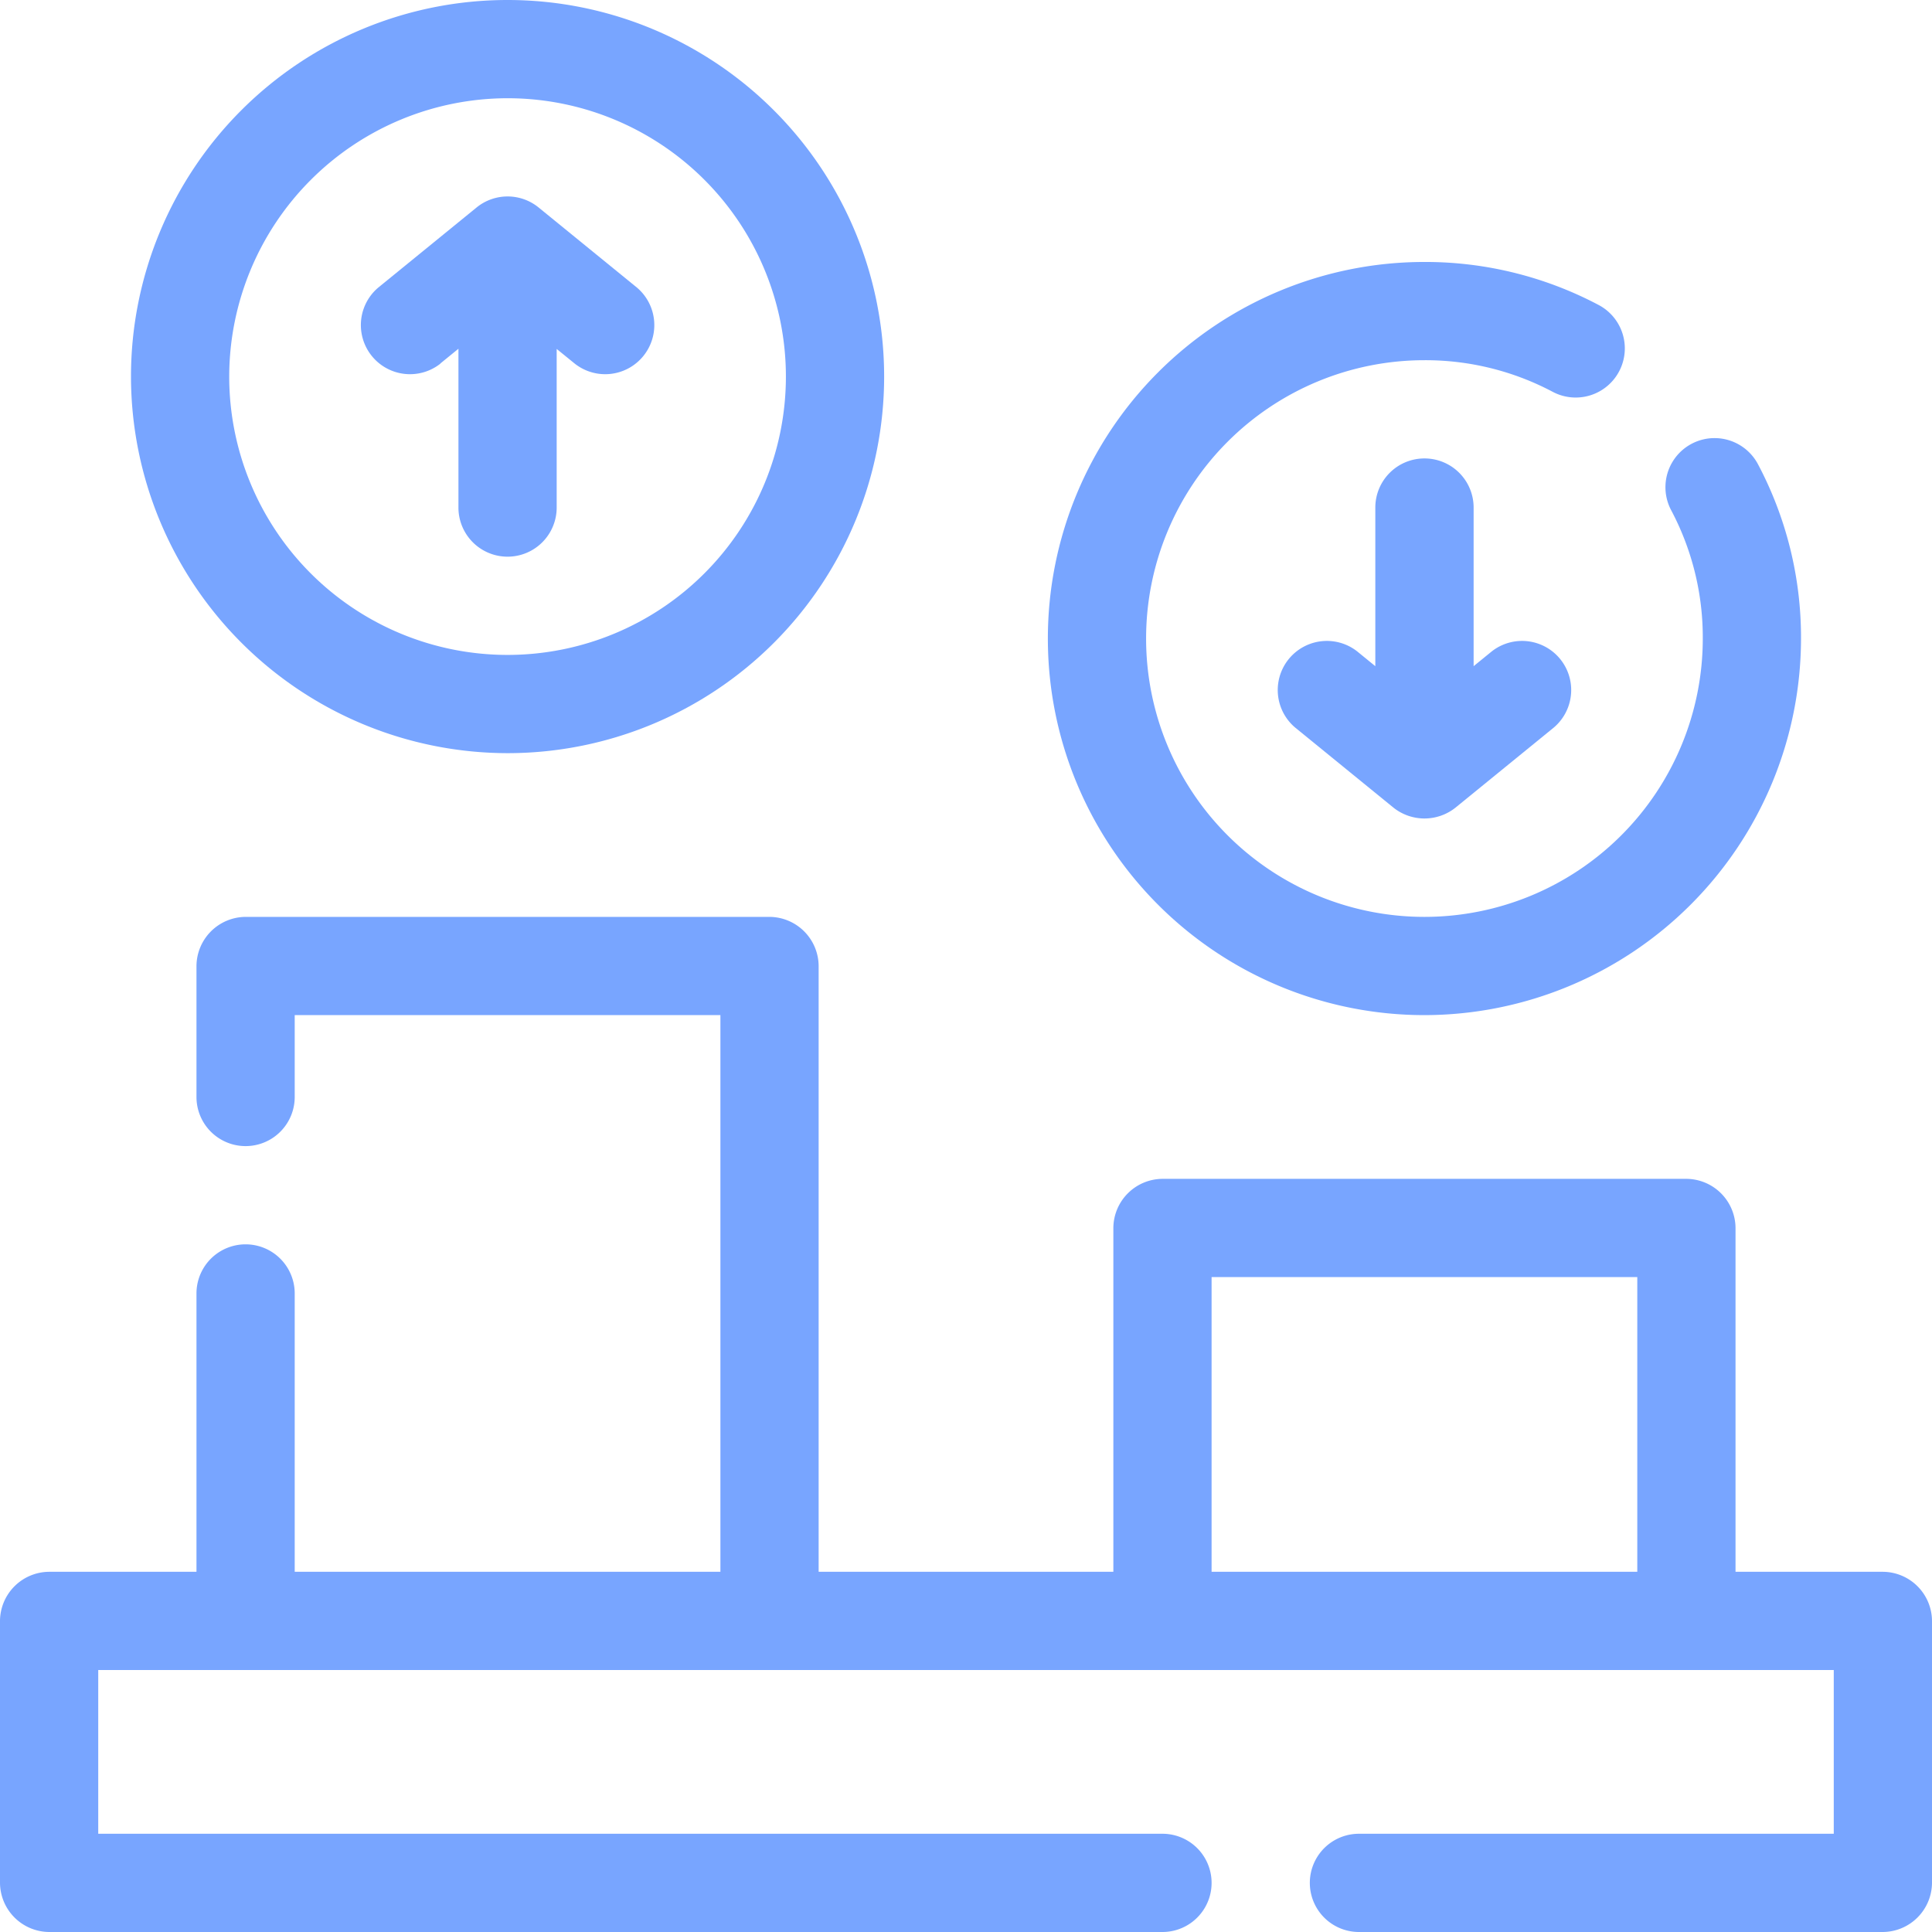
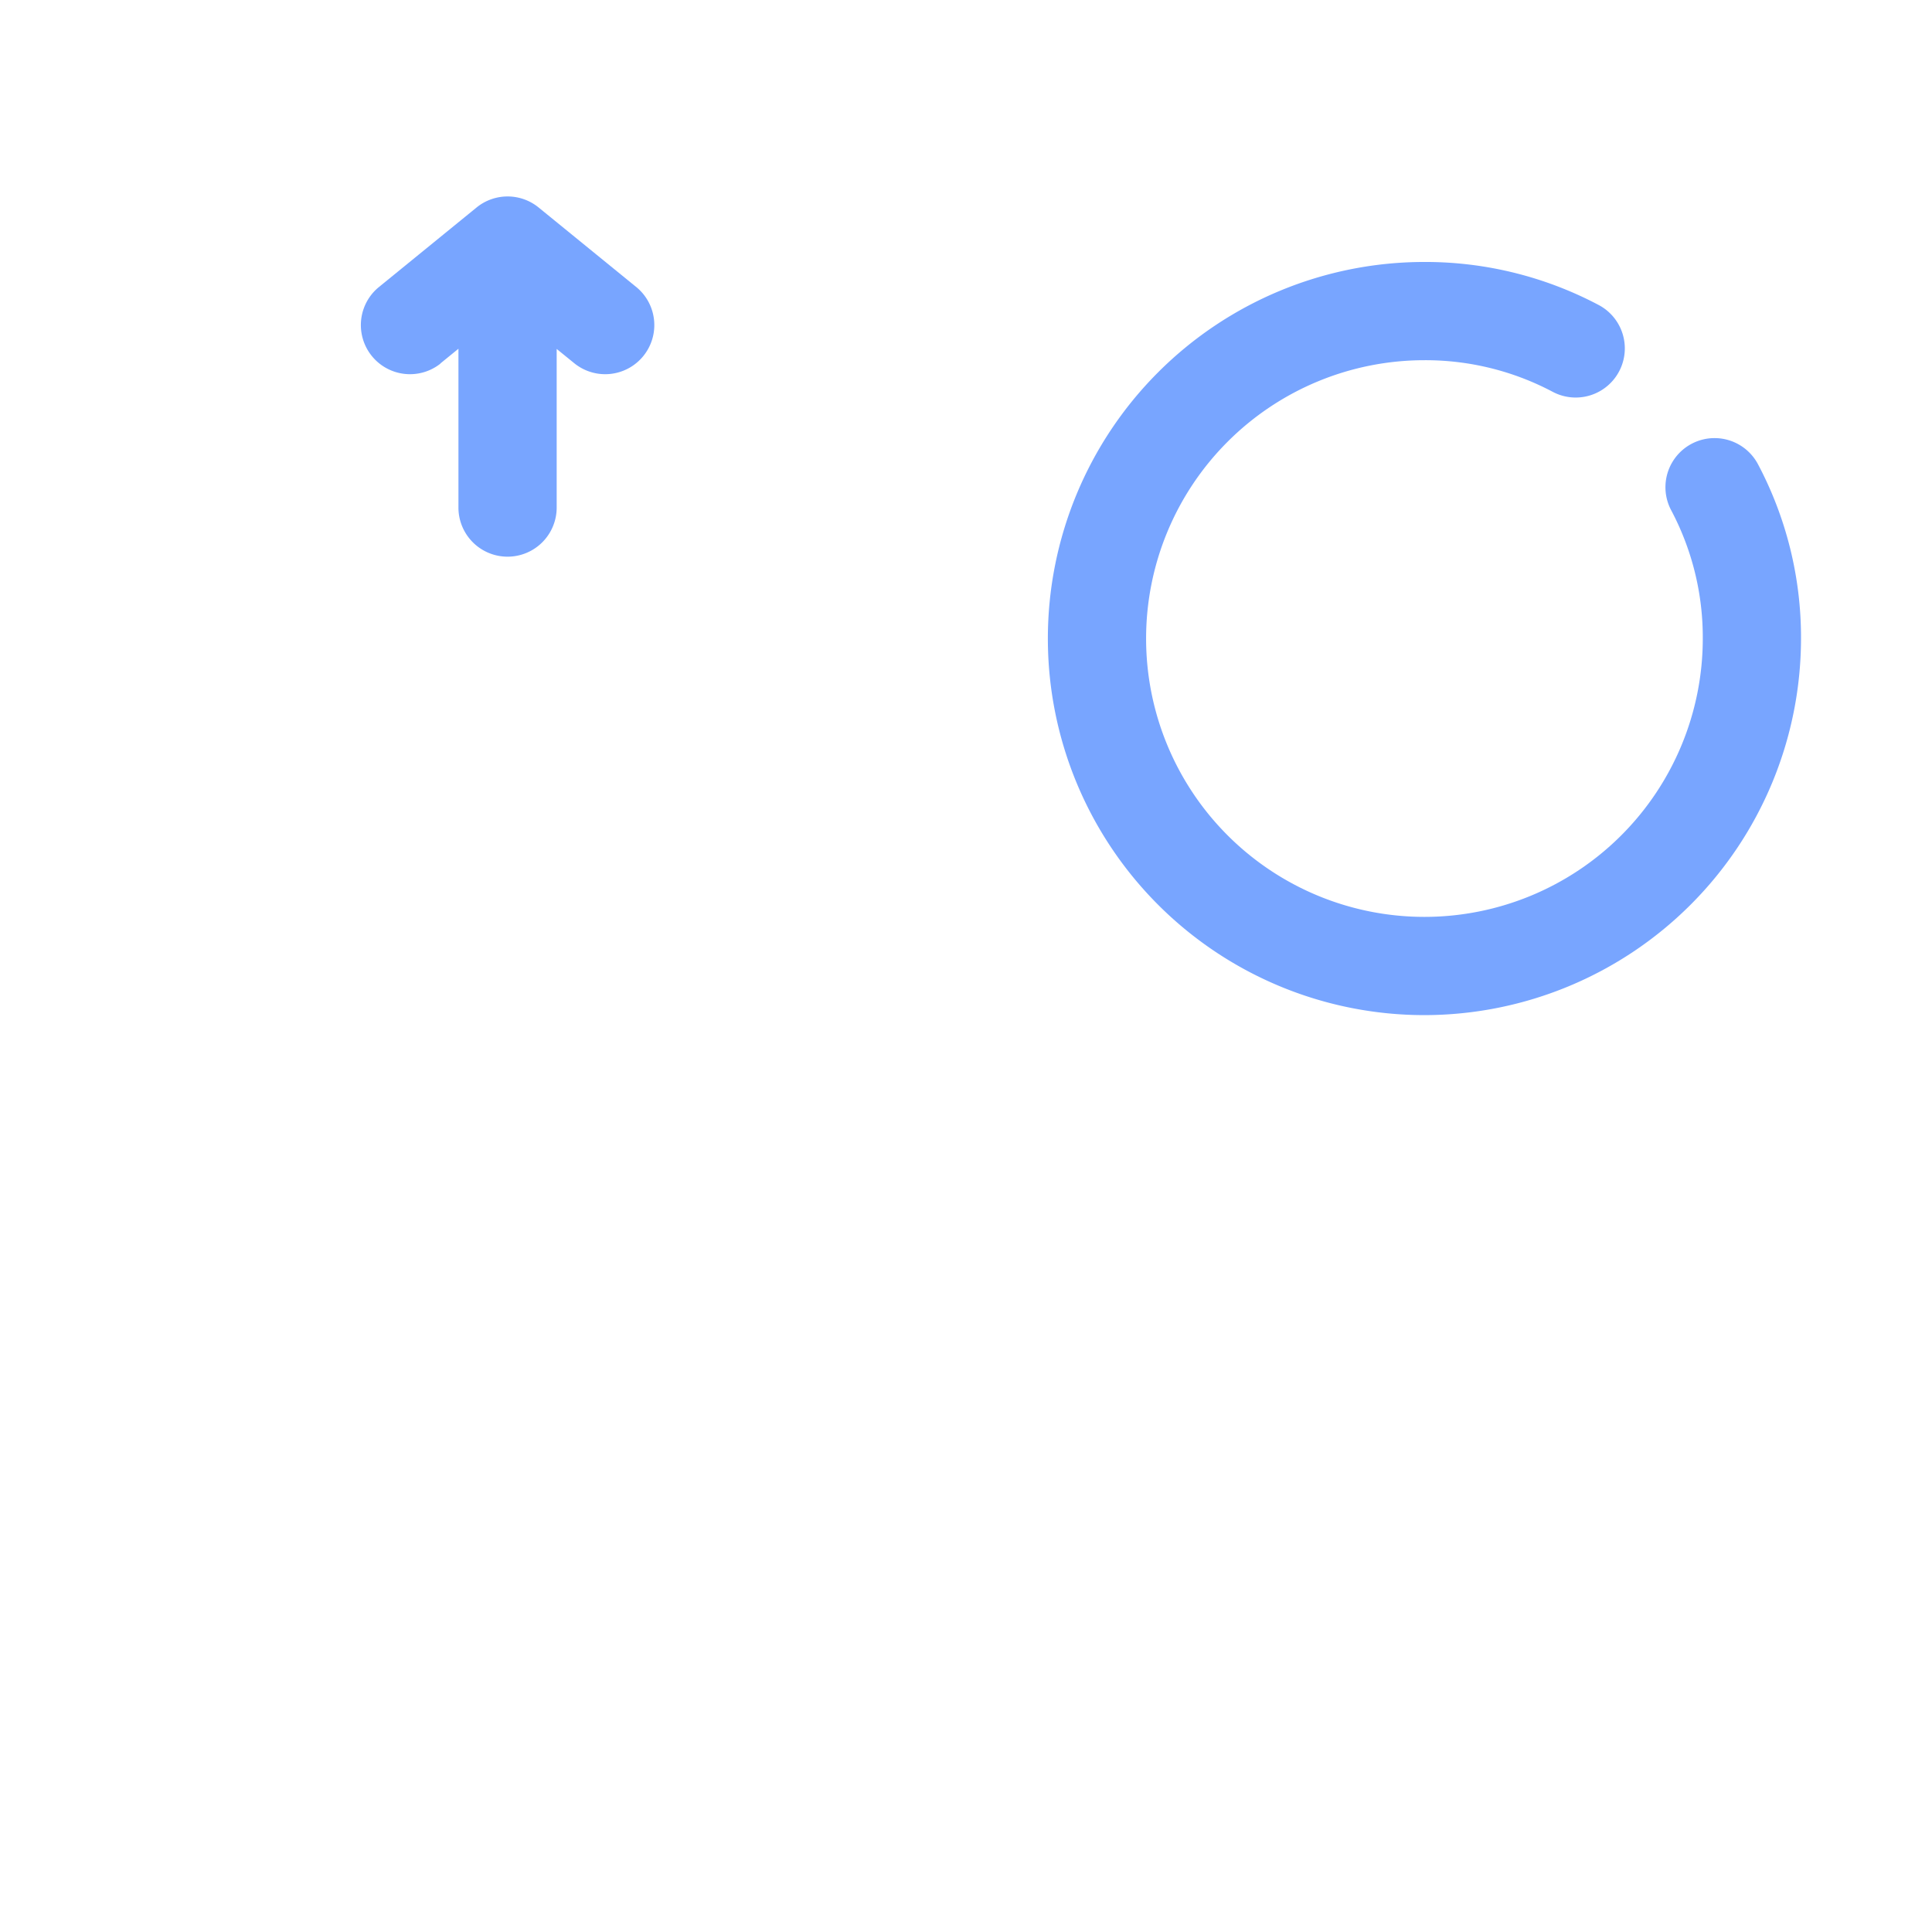
<svg xmlns="http://www.w3.org/2000/svg" width="29.5" height="29.5" viewBox="0 0 29.5 29.5">
  <g id="growth-diagram-visualization-infographic-statistics" transform="translate(-9.25 -9.25)">
-     <path id="Path_19" data-name="Path 19" d="M38,33.25H35.75V28a.755.755,0,0,0-.75-.75H27a.755.755,0,0,0-.75.75v5.25h-4.5V24a.755.755,0,0,0-.75-.75H13a.755.755,0,0,0-.75.75v2a.75.75,0,0,0,1.5,0V24.75h6.5v8.5h-6.5V29a.75.75,0,0,0-1.5,0v4.25H10a.755.755,0,0,0-.75.75v4a.756.756,0,0,0,.75.75H27a.75.75,0,0,0,0-1.5H10.75v-2.5h26.5v2.5H30a.75.75,0,0,0,0,1.5h8a.756.756,0,0,0,.75-.75V34A.755.755,0,0,0,38,33.25Zm-3.75,0h-6.5v-4.5h6.5Z" fill="#78a5ff" />
-     <path id="Path_20" data-name="Path 20" d="M17,20.75A5.75,5.75,0,1,0,11.25,15,5.757,5.757,0,0,0,17,20.75Zm0-10A4.25,4.25,0,1,1,12.75,15,4.255,4.255,0,0,1,17,10.75Z" fill="#78a5ff" />
    <path id="Path_21" data-name="Path 21" d="M15.974,14.8l.276-.225V17a.75.75,0,0,0,1.5,0V14.578l.277.225a.75.75,0,0,0,.947-1.163l-1.5-1.222a.75.75,0,0,0-.947,0l-1.5,1.222a.75.75,0,0,0,.947,1.163Z" fill="#78a5ff" />
    <path id="Path_22" data-name="Path 22" d="M31,24.75A5.756,5.756,0,0,0,36.75,19a5.648,5.648,0,0,0-.659-2.665.75.75,0,0,0-1.322.709A4.14,4.14,0,0,1,35.25,19,4.25,4.25,0,1,1,31,14.75a4.149,4.149,0,0,1,1.955.481.75.75,0,1,0,.709-1.322A5.657,5.657,0,0,0,31,13.25a5.75,5.75,0,0,0,0,11.5Z" fill="#78a5ff" />
-     <path id="Path_23" data-name="Path 23" d="M31,16.25a.75.75,0,0,0-.75.75v2.422l-.276-.225a.75.75,0,0,0-.947,1.163l1.5,1.222a.76.76,0,0,0,.947,0l1.5-1.222a.75.75,0,0,0-.947-1.163l-.276.225V17A.75.75,0,0,0,31,16.25Z" fill="#78a5ff" />
  </g>
</svg>